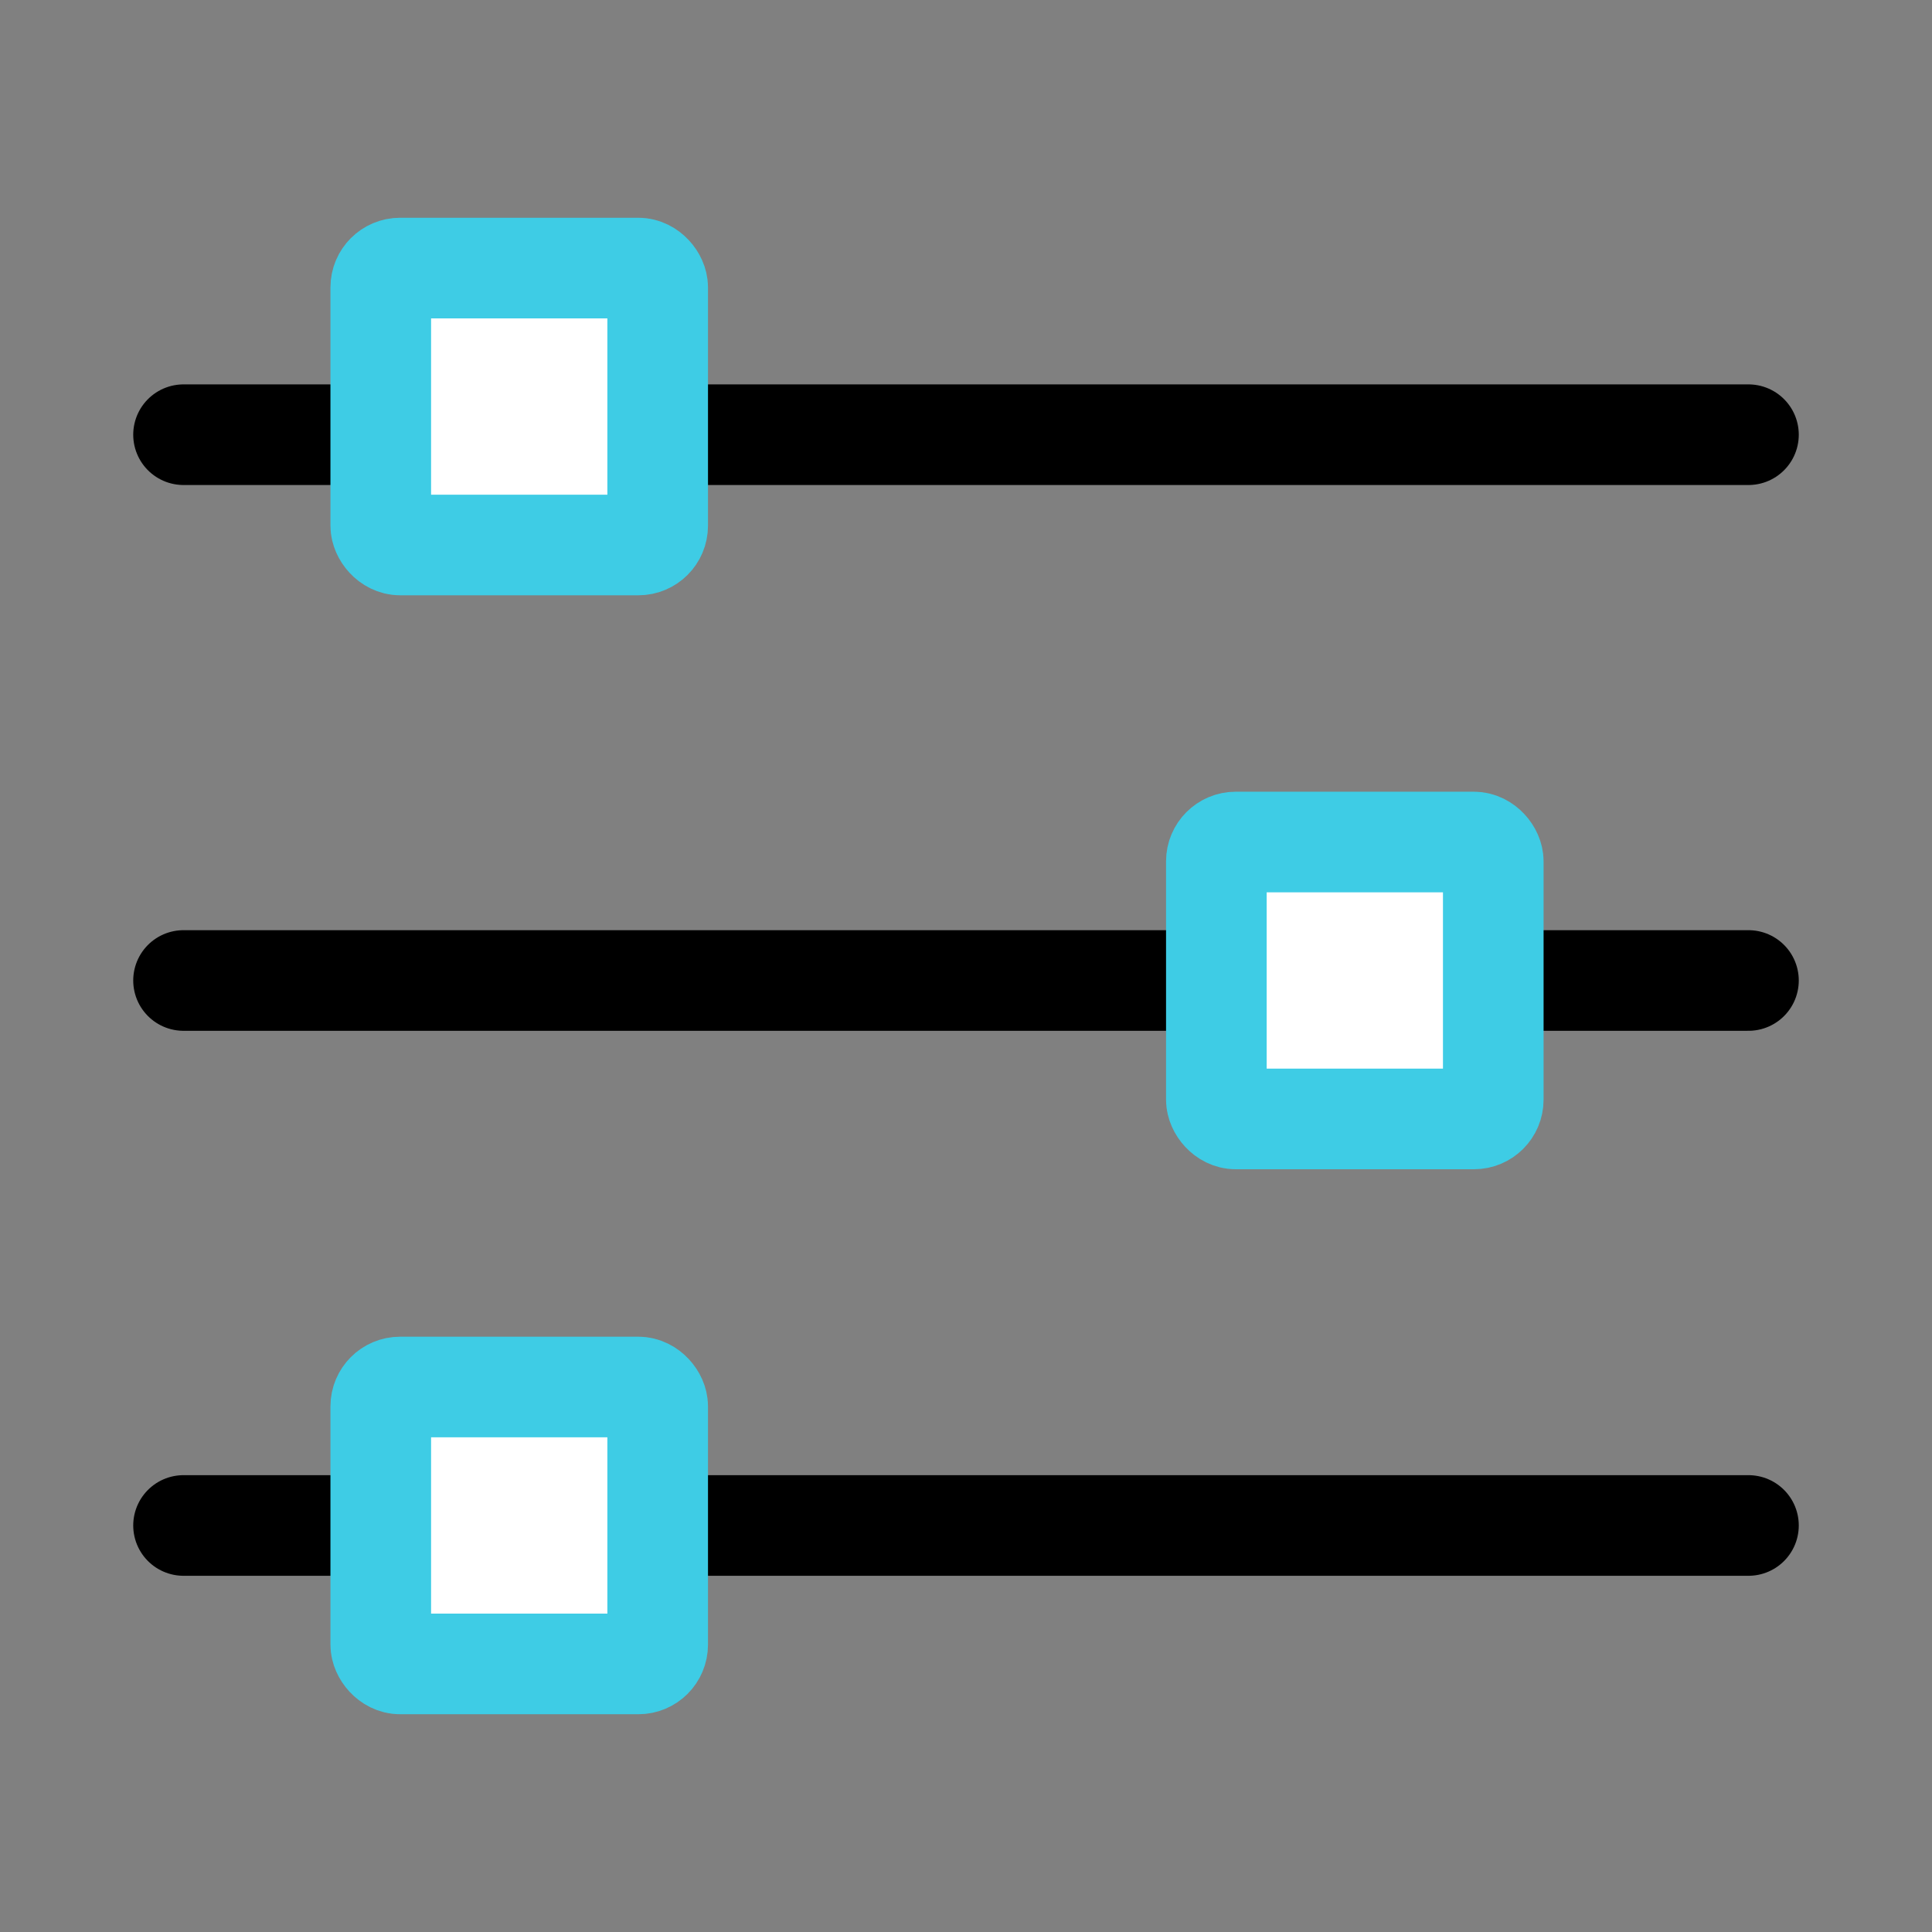
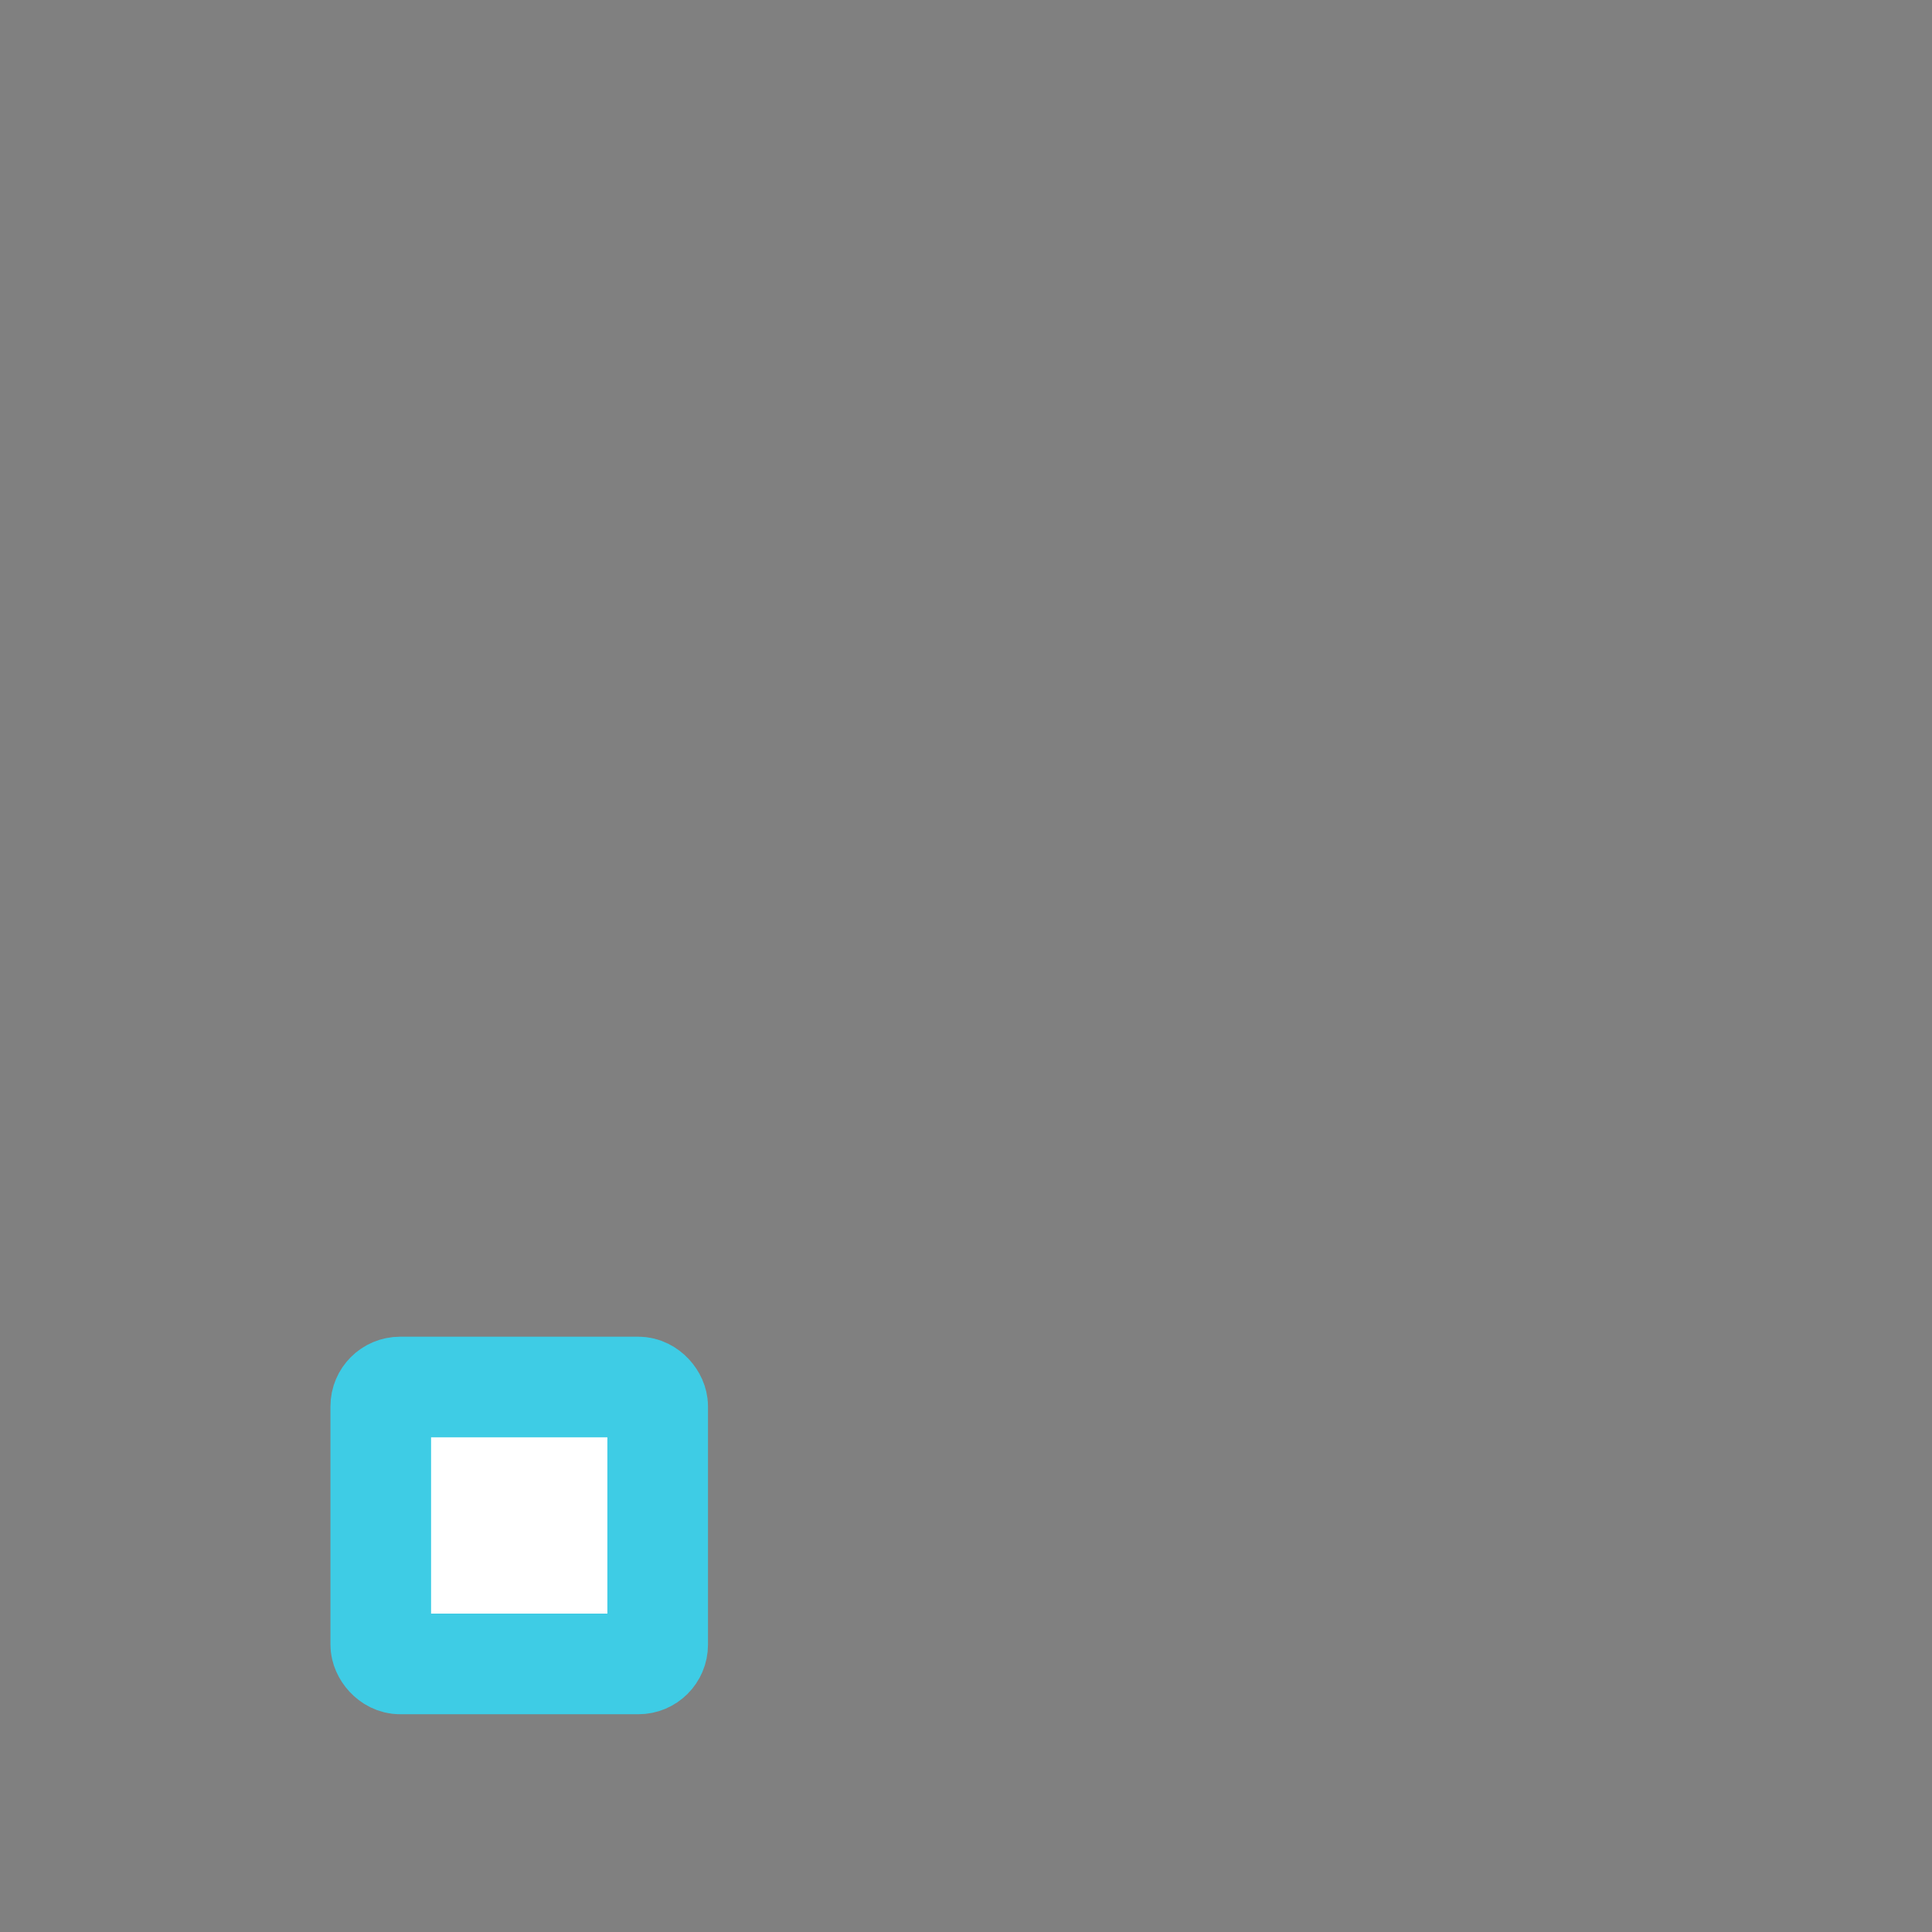
<svg xmlns="http://www.w3.org/2000/svg" id="图层_1" data-name="图层 1" viewBox="0 0 24 24">
  <rect x="0" y="0" width="24" height="24" fill="#808080" stroke="none" />
  <defs>
    <style>.cls-1{fill:none;stroke:#000;stroke-linecap:round;}.cls-1,.cls-2{stroke-miterlimit:10;stroke-width:1.25px;}.cls-2{fill:#fff;stroke:#3ecce5;}</style>
  </defs>
  <title>接入流程：接口调用</title>
-   <line class="cls-1" x1="2.28" y1="5.4" x2="21.72" y2="5.4" />
-   <line class="cls-1" x1="2.28" y1="12.18" x2="21.72" y2="12.18" />
-   <line class="cls-1" x1="2.28" y1="18.95" x2="21.72" y2="18.95" />
-   <rect class="cls-2" x="4.73" y="3.33" width="3.44" height="3.44" rx="0.24" />
  <rect class="cls-2" x="4.73" y="17.23" width="3.44" height="3.44" rx="0.24" />
-   <rect class="cls-2" x="15.11" y="10.46" width="3.44" height="3.44" rx="0.24" />
</svg>